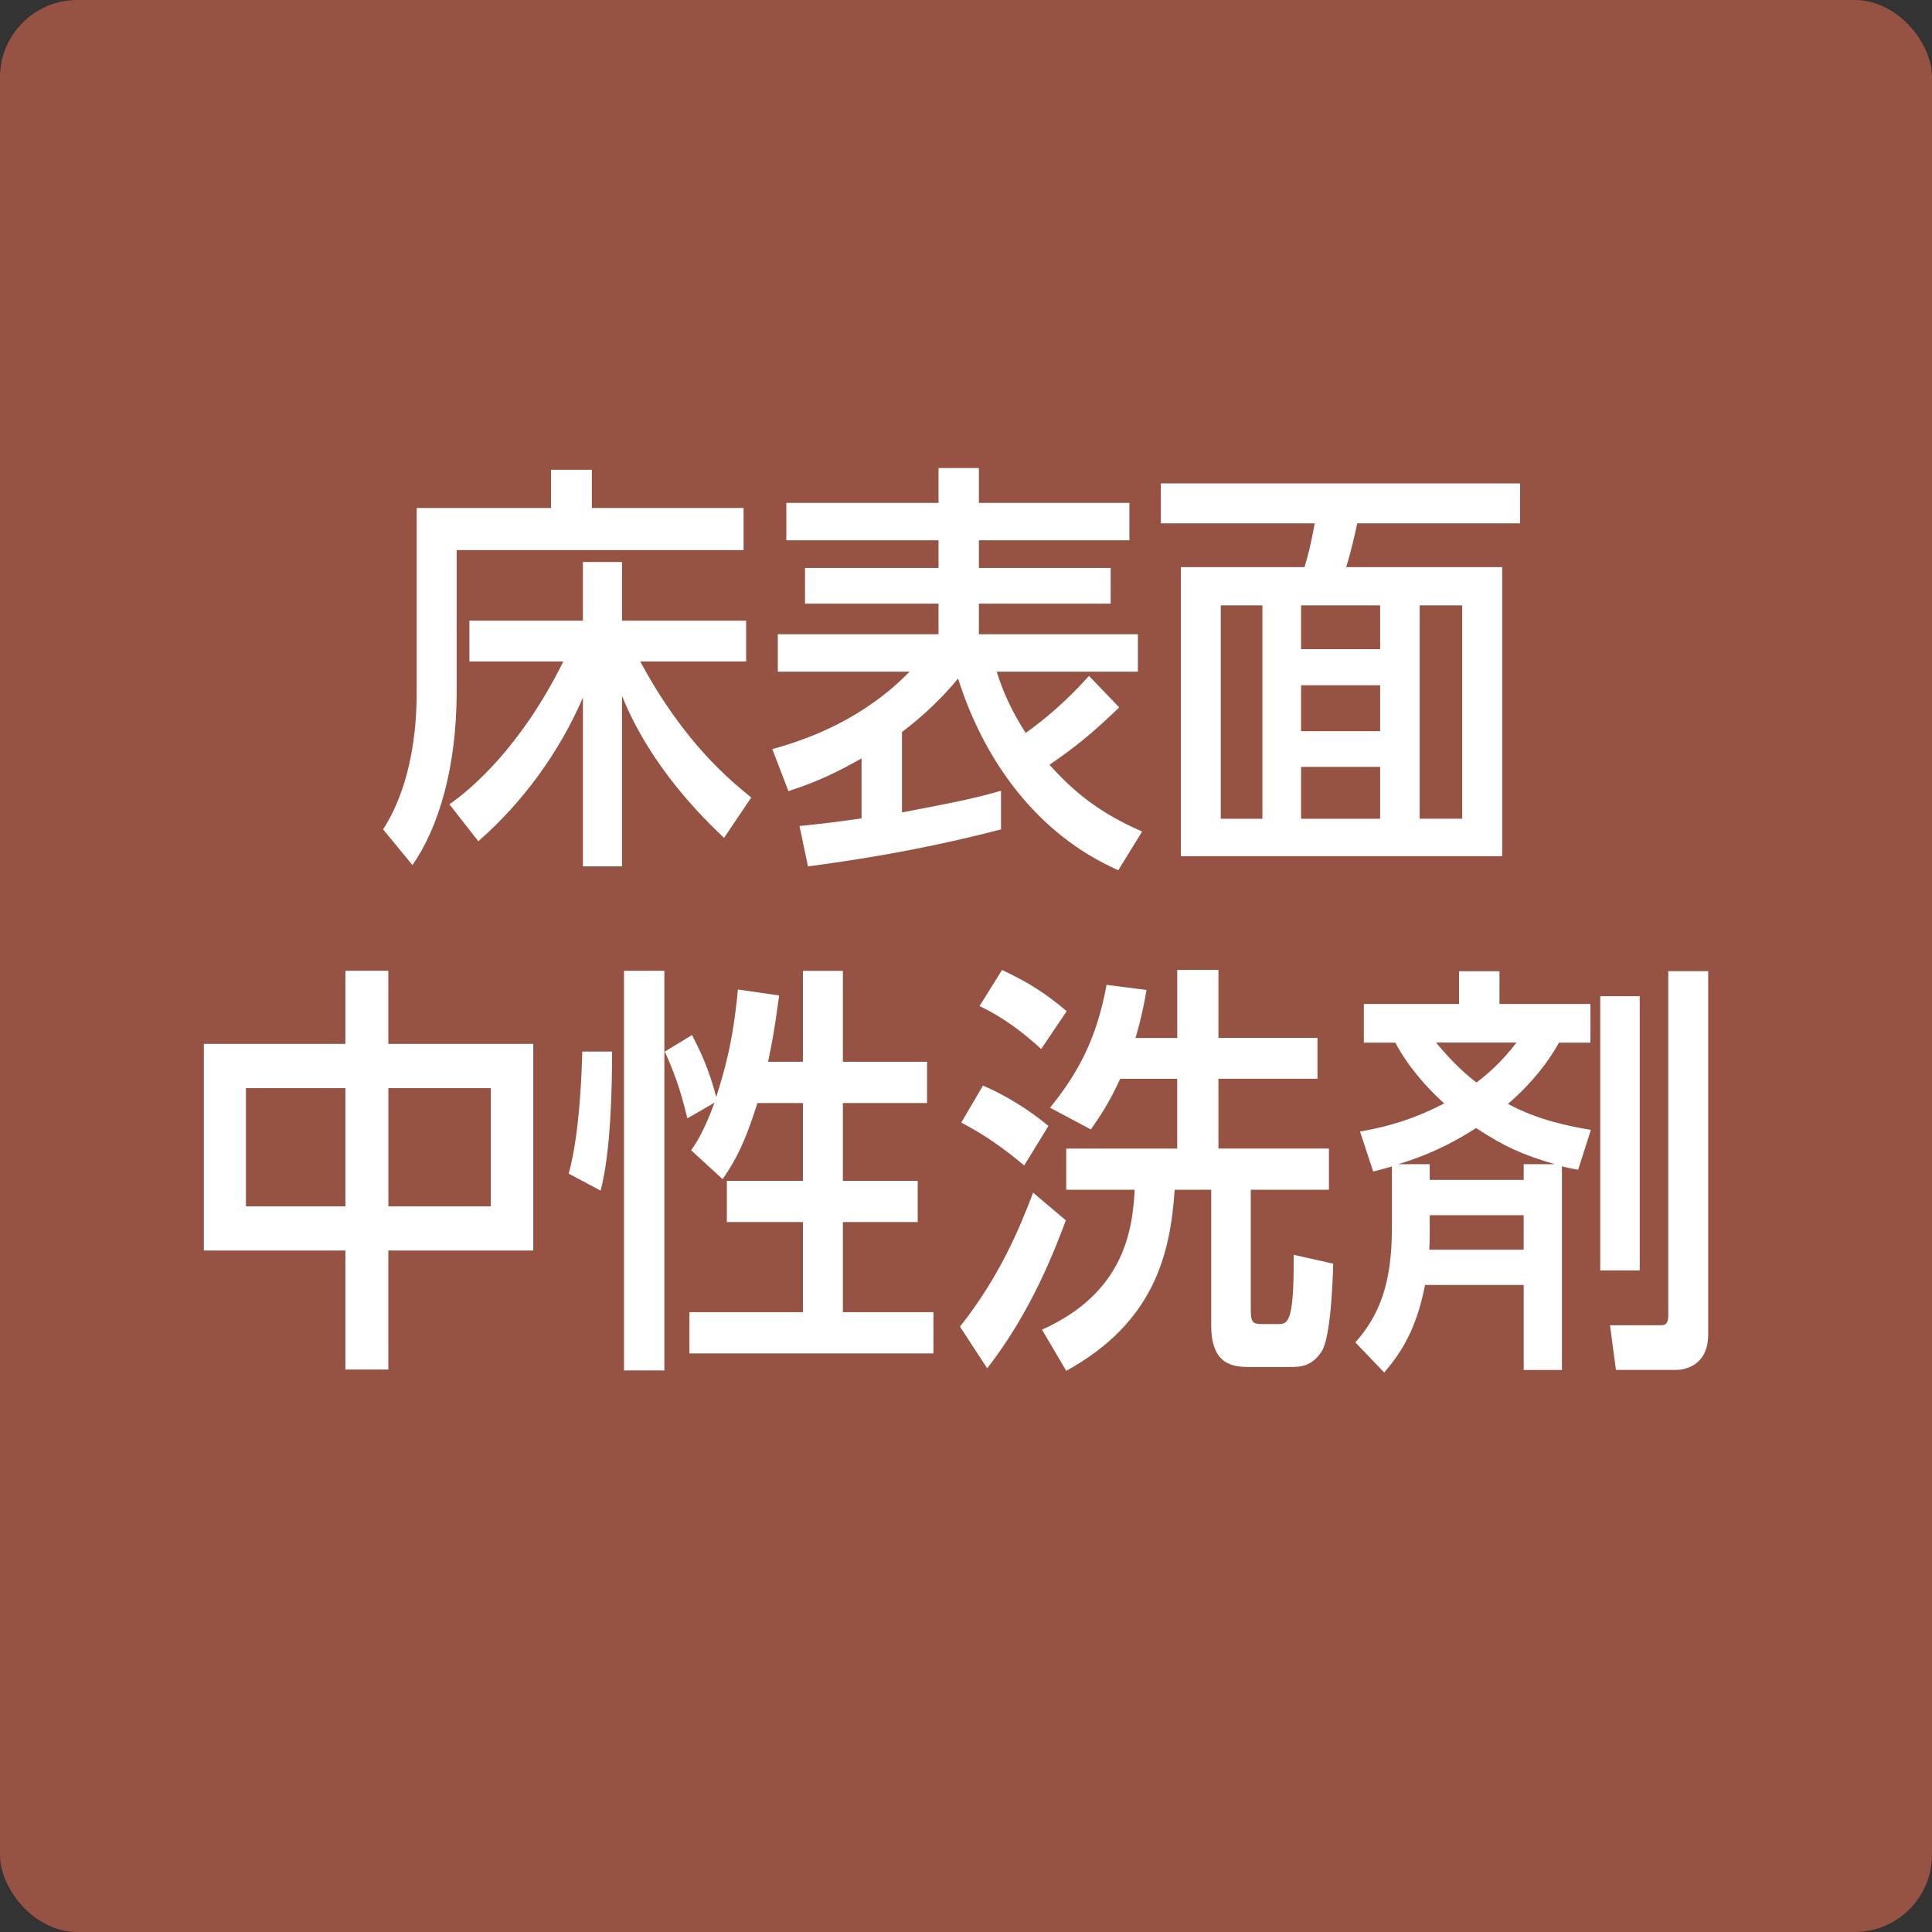
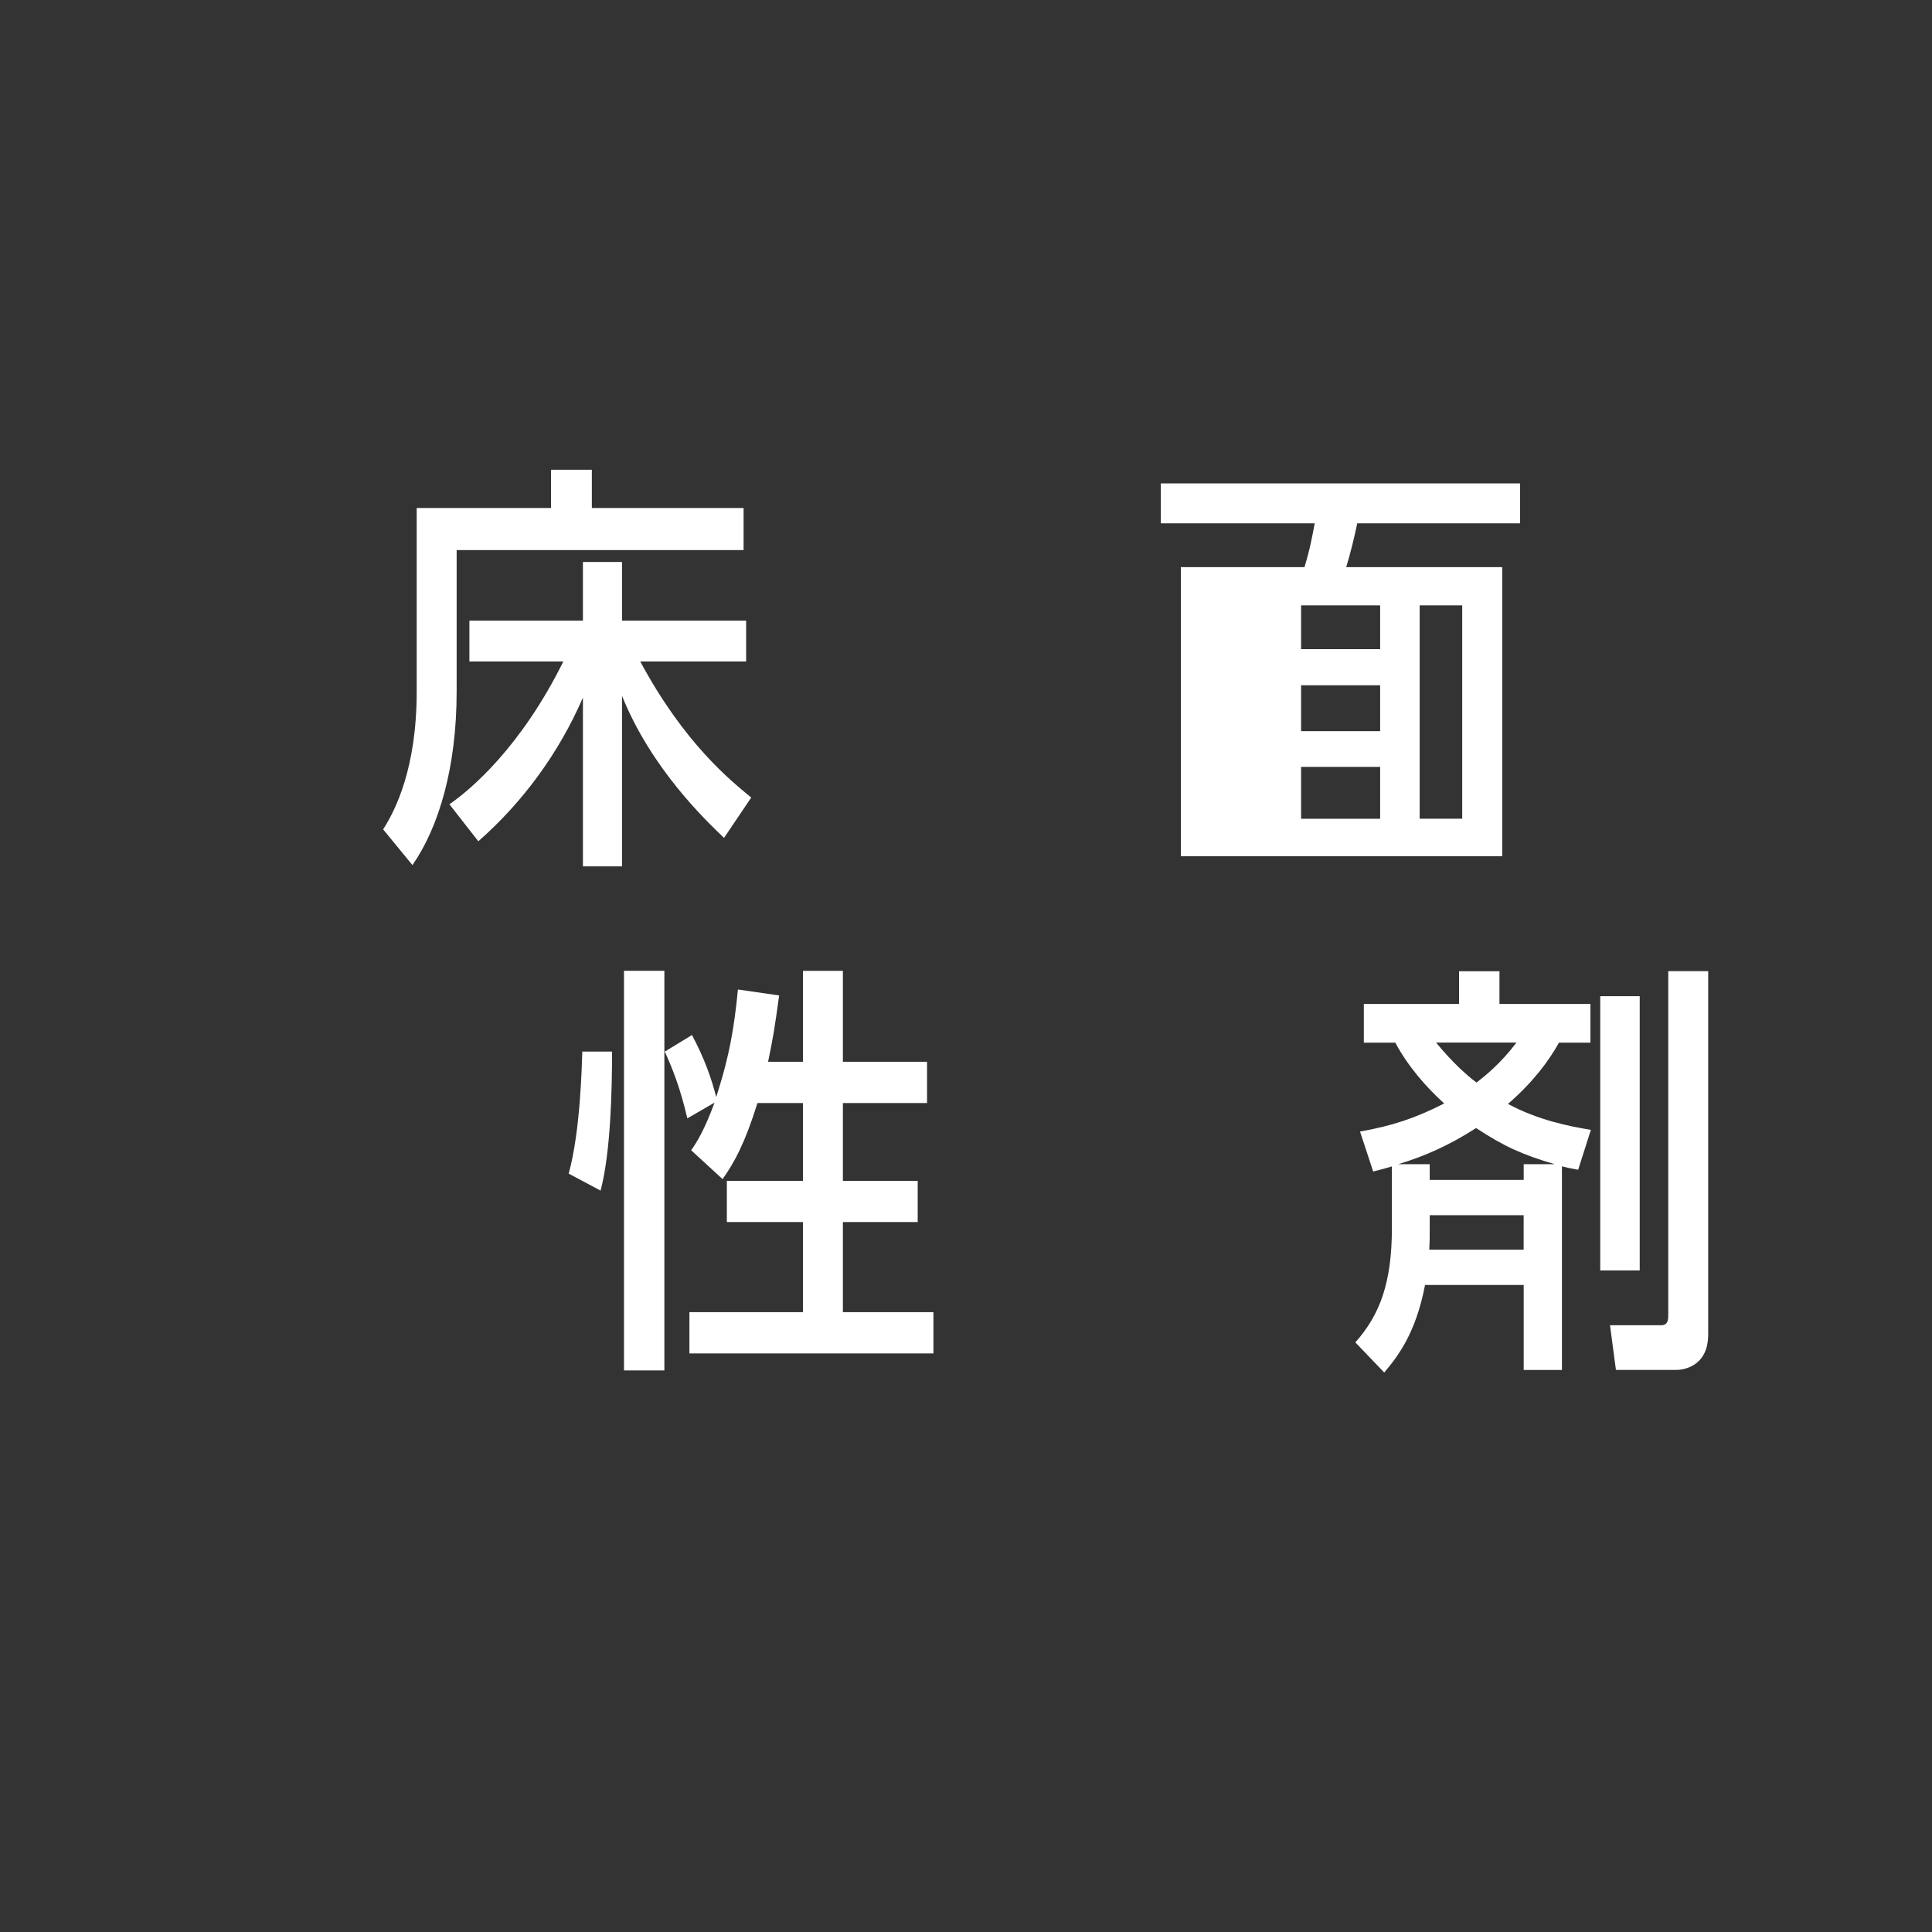
<svg xmlns="http://www.w3.org/2000/svg" id="_レイヤー_1" viewBox="0 0 50 50">
  <rect x="0" y="0" width="50" height="50" fill="#333333" stroke="none" />
  <defs>
    <style>.cls-1{fill:#fff;}.cls-2{fill:#965243;}</style>
  </defs>
-   <rect class="cls-2" width="50" height="50" rx="2" ry="2" />
  <g>
    <path class="cls-1" d="M19.244,13.147v1.089h-7.426v3.664c0,1.958-.462,3.51-1.144,4.488l-.759-.924c.319-.495,.869-1.584,.869-3.564v-4.753h3.477v-.99h1.056v.99h3.927Zm-.506,8.537c-.484-.462-1.881-1.793-2.64-3.674v4.411h-1.012v-4.367c-.616,1.419-1.541,2.695-2.707,3.718l-.748-.957c.572-.396,1.859-1.496,2.948-3.696h-2.431v-1.056h2.938v-1.519h1.012v1.519h3.212v1.056h-2.74c1.133,2.112,2.333,3.08,2.872,3.521l-.704,1.045Z" />
-     <path class="cls-1" d="M28.965,18.308c-.759,.726-1.122,1.012-1.805,1.485,.639,.704,1.266,1.231,2.398,1.727l-.616,1.001c-2.101-.924-3.477-2.838-4.147-4.961-.605,.736-1.21,1.199-1.452,1.386v2.079c1.386-.264,1.881-.362,2.563-.561v1.001c-2.277,.594-4.181,.847-4.995,.957l-.22-1.045c.638-.066,.935-.1,1.606-.198v-1.551c-.671,.374-1.122,.594-1.892,.847l-.418-1.089c2.123-.572,3.179-1.629,3.554-2.003h-3.411v-.968h4.159v-.792h-3.455v-.924h3.455v-.716h-3.939v-.968h3.939v-.902h1.045v.902h3.895v.968h-3.895v.716h3.411v.924h-3.411v.792h4.115v.968h-3.653c.154,.507,.386,1.023,.749,1.585,.836-.595,1.375-1.188,1.639-1.475l.781,.814Z" />
-     <path class="cls-1" d="M30.559,14.677h3.201c.144-.473,.198-.781,.265-1.133h-3.983v-1.034h9.297v1.034h-4.214c-.065,.318-.176,.781-.286,1.133h4.038v7.481h-8.317v-7.481Zm2.112,.99h-1.078v5.522h1.078v-5.522Zm3.047,0h-2.046v1.133h2.046v-1.133Zm0,2.068h-2.046v1.188h2.046v-1.188Zm0,2.112h-2.046v1.342h2.046v-1.342Zm2.124-4.181h-1.101v5.522h1.101v-5.522Z" />
-     <path class="cls-1" d="M10.05,35.444h-1.111v-3.081h-3.663v-5.347h3.663v-1.893h1.111v1.893h3.751v5.347h-3.751v3.081Zm-1.111-7.283h-2.574v3.059h2.574v-3.059Zm3.763,3.059v-3.059h-2.651v3.059h2.651Z" />
+     <path class="cls-1" d="M30.559,14.677h3.201c.144-.473,.198-.781,.265-1.133h-3.983v-1.034h9.297v1.034h-4.214c-.065,.318-.176,.781-.286,1.133h4.038v7.481h-8.317v-7.481Zm2.112,.99h-1.078v5.522v-5.522Zm3.047,0h-2.046v1.133h2.046v-1.133Zm0,2.068h-2.046v1.188h2.046v-1.188Zm0,2.112h-2.046v1.342h2.046v-1.342Zm2.124-4.181h-1.101v5.522h1.101v-5.522Z" />
    <path class="cls-1" d="M14.718,30.372c.308-1.111,.341-2.86,.352-3.157h.77c0,.957-.033,2.607-.297,3.598l-.825-.44Zm2.476,5.094h-1.045v-10.342h1.045v10.342Zm2.97-9.703c-.121,.88-.154,1.078-.286,1.716h.902v-2.354h1.034v2.354h2.178v1.067h-2.178v2.014h1.936v1.066h-1.936v2.333h2.343v1.067h-6.315v-1.067h2.938v-2.333h-1.969v-1.066h1.969v-2.014h-1.177c-.33,1.057-.594,1.529-.902,1.97l-.814-.748c.132-.188,.33-.484,.605-1.232l-.704,.407c-.187-.804-.385-1.287-.583-1.728l.704-.429c.33,.627,.495,1.1,.627,1.605,.209-.671,.429-1.375,.561-2.783l1.067,.154Z" />
-     <path class="cls-1" d="M24.844,34.333c1.023-1.287,1.541-2.542,1.893-3.466l.847,.715c-.264,.704-.88,2.354-2.036,3.829l-.704-1.078Zm1.662-4.17c-.518-.439-1.023-.792-1.628-1.111l.561-.957c.308,.132,.979,.451,1.694,1.045l-.627,1.023Zm.44-3.015c-.781-.715-1.343-.99-1.596-1.11l.583-.936c.693,.33,1.111,.594,1.673,1.067l-.66,.979Zm3.521-.286v-1.76h1.066v1.76h2.563v1.057h-2.563v1.805h2.86v1.066h-2.023v3.103c0,.319,.044,.374,.285,.374h.407c.265,0,.43,0,.418-1.793l1.023,.23c-.011,.463-.066,1.915-.297,2.267-.264,.407-.562,.407-.869,.407h-.979c-.429,0-1.012-.033-1.012-1.078v-3.51h-.946c-.11,1.661-.528,3.433-2.806,4.687l-.627-1.066c2.091-.936,2.344-2.52,2.398-3.62h-1.771v-1.066h2.872v-1.805h-1.475c-.308,.671-.562,1.023-.759,1.31l-1.057-.562c.693-.858,1.199-1.738,1.463-3.18l1.034,.132c-.12,.716-.264,1.167-.285,1.243h1.078Z" />
    <path class="cls-1" d="M40.841,30.273c-.242-.044-.297-.056-.418-.088v5.27h-.99v-2.2h-2.553c-.242,1.265-.715,1.859-1.056,2.266l-.748-.78c.638-.716,.946-1.552,.946-2.96v-1.595c-.144,.044-.254,.077-.484,.132l-.341-1.034c.825-.144,1.452-.353,2.178-.727-.462-.418-.935-.957-1.265-1.573h-.814v-1.001h2.464v-.847h1.046v.847h2.354v1.001h-.814c-.264,.474-.671,1.023-1.32,1.585,.771,.418,1.596,.583,2.146,.671l-.33,1.034Zm-3.84-.144v.407h2.432v-.407h.803c-.825-.242-1.298-.451-2.035-.935-.682,.439-1.32,.726-2.014,.935h.814Zm0,1.32v.353c0,.242,0,.352-.011,.539h2.442v-.892h-2.432Zm.165-4.467c.44,.539,.825,.869,1.045,1.034,.231-.176,.628-.495,1.034-1.034h-2.079Zm5.27,5.897h-1.022v-7.097h1.022v7.097Zm1.771,1.661c0,.858-.693,.913-.814,.913h-1.573l-.153-1.155h1.32c.176,0,.187-.132,.187-.264v-8.9h1.034v9.406Z" />
  </g>
</svg>